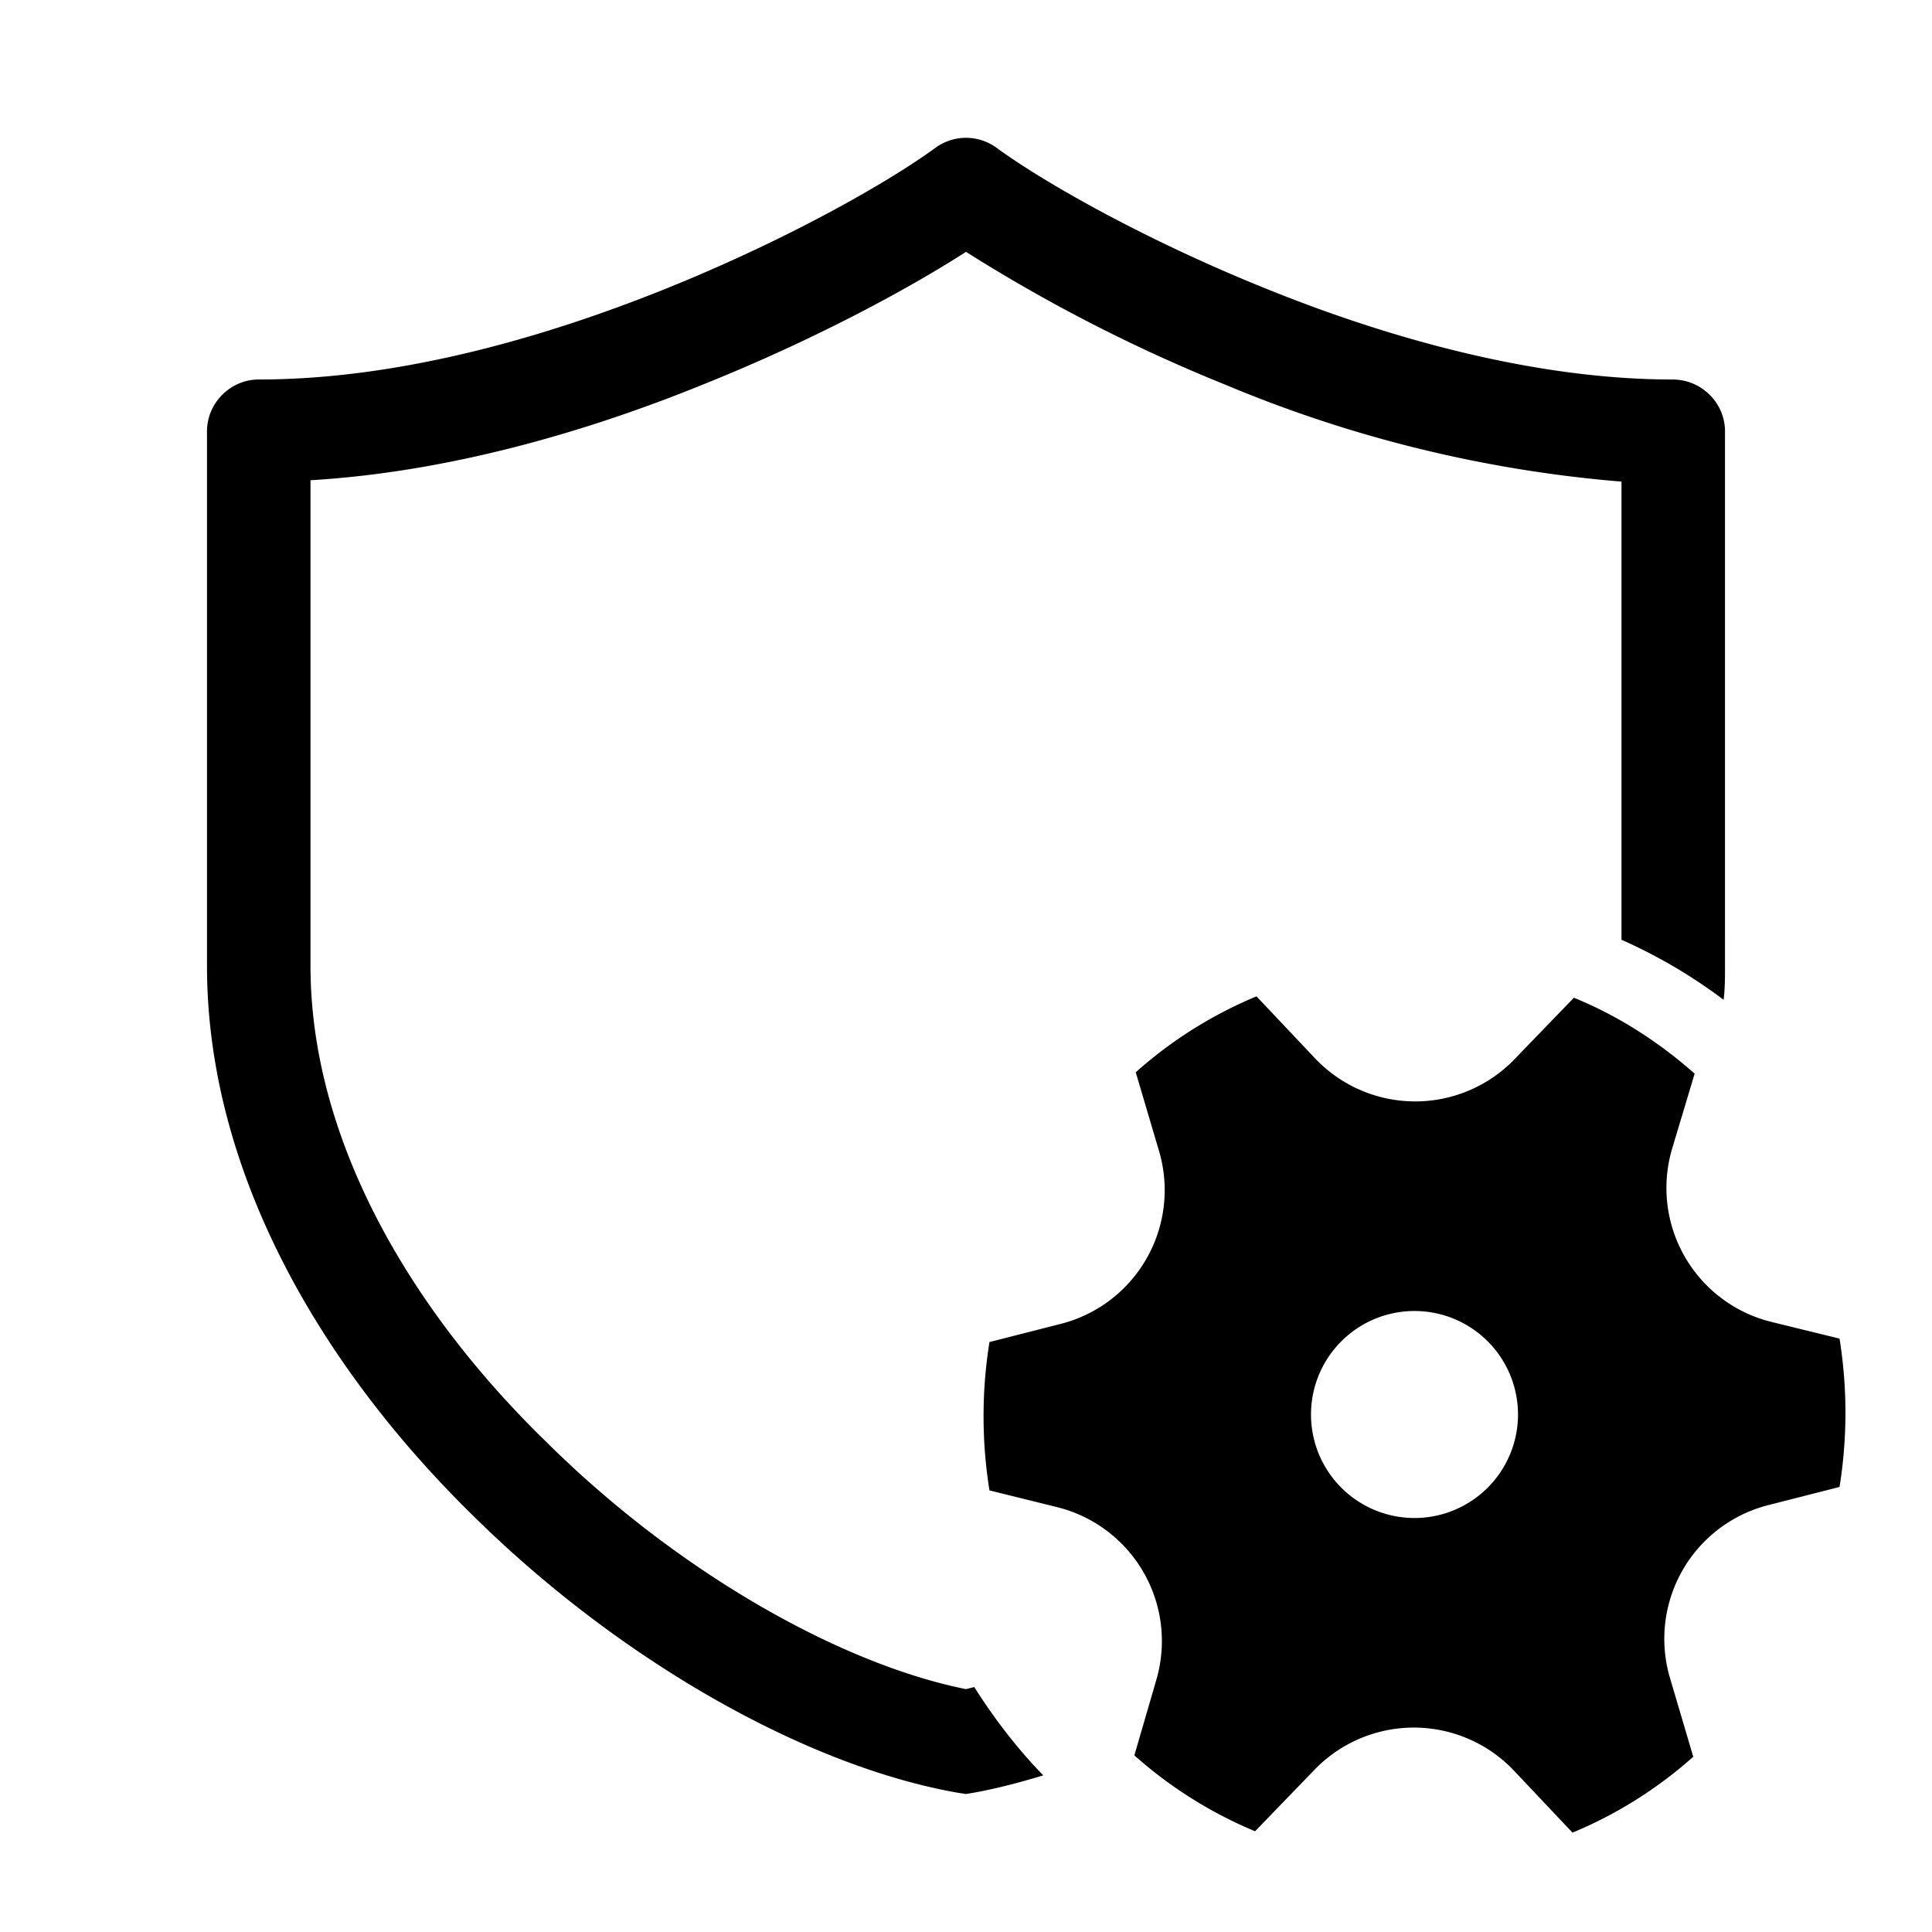
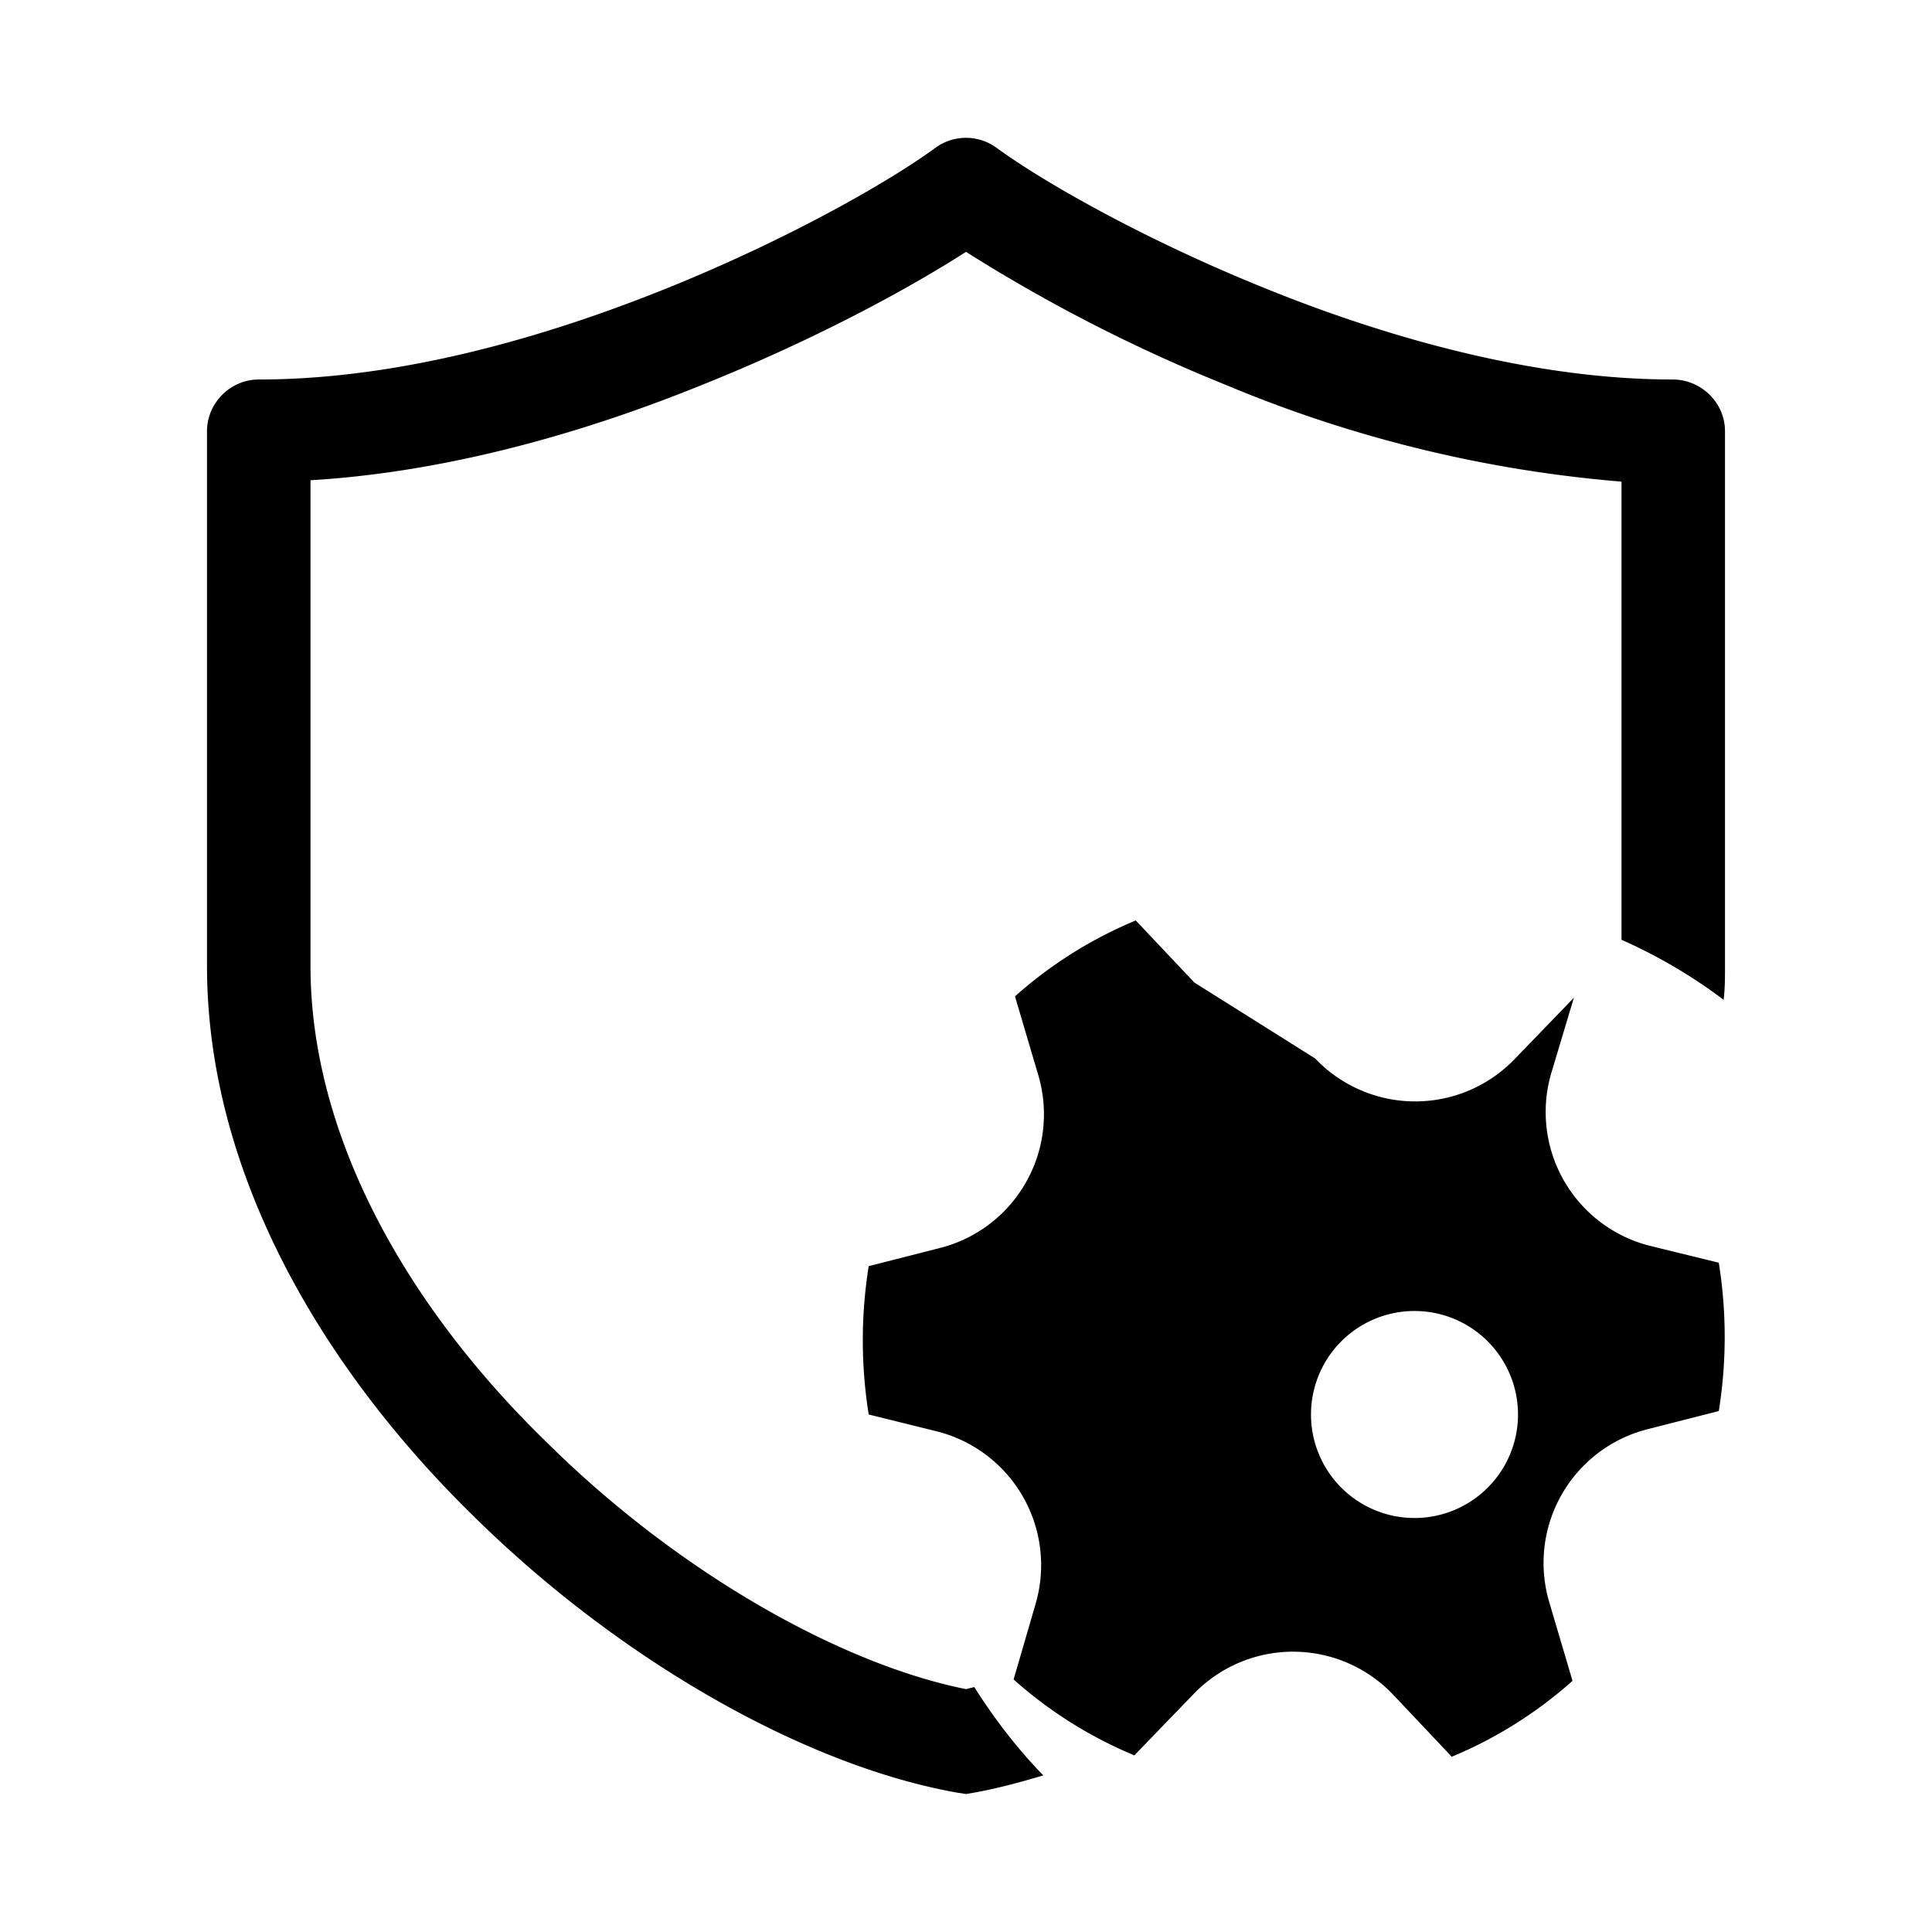
<svg xmlns="http://www.w3.org/2000/svg" width="28" height="28" viewBox="0 0 28 28">
-   <path d="M19.06 15.34a2 2 0 0 0 2.9 0l.85-.88c.64.26 1.23.64 1.75 1.1l-.33 1.1a2 2 0 0 0 1.45 2.5l.98.24a6.8 6.8 0 0 1 0 2.15l-1.02.26a2 2 0 0 0-1.44 2.5l.34 1.15a6.2 6.2 0 0 1-1.75 1.1l-.85-.9a2 2 0 0 0-2.9 0l-.85.88a6.21 6.21 0 0 1-1.75-1.1l.32-1.1a2 2 0 0 0-1.45-2.5l-.97-.24a6.8 6.8 0 0 1 0-2.15l1.02-.26a2 2 0 0 0 1.44-2.5l-.34-1.15a6.2 6.2 0 0 1 1.75-1.1l.85.9Zm-5.5-13.2a.75.75 0 0 1 .88 0c.64.47 2.09 1.31 3.9 2.04 1.8.73 3.92 1.32 5.9 1.32.42 0 .76.34.76.75V14c0 .16 0 .33-.02.49a7.5 7.5 0 0 0-1.48-.87V6.98a18.8 18.8 0 0 1-5.73-1.4A23.47 23.47 0 0 1 14 3.65c-.84.54-2.19 1.27-3.78 1.91-1.69.69-3.7 1.28-5.72 1.4V14c0 2.47 1.4 4.93 3.4 6.88 1.93 1.92 4.3 3.24 6.1 3.6l.12-.03c.29.46.63.9 1 1.28-.33.1-.67.19-1 .25L14 26l-.13-.02c-2.2-.39-4.9-1.92-7.03-4.03C4.7 19.85 3 17.03 3 14V6.25c0-.41.34-.75.75-.75 2 0 4.1-.59 5.91-1.32 1.81-.73 3.26-1.57 3.9-2.04ZM20.5 19a1.5 1.5 0 1 0 0 3 1.5 1.5 0 0 0 0-3Z" />
+   <path d="M19.06 15.34a2 2 0 0 0 2.9 0l.85-.88l-.33 1.1a2 2 0 0 0 1.45 2.5l.98.24a6.8 6.8 0 0 1 0 2.15l-1.02.26a2 2 0 0 0-1.44 2.5l.34 1.15a6.2 6.2 0 0 1-1.75 1.1l-.85-.9a2 2 0 0 0-2.9 0l-.85.88a6.21 6.21 0 0 1-1.75-1.1l.32-1.1a2 2 0 0 0-1.45-2.5l-.97-.24a6.8 6.8 0 0 1 0-2.15l1.02-.26a2 2 0 0 0 1.44-2.5l-.34-1.15a6.2 6.2 0 0 1 1.75-1.1l.85.9Zm-5.5-13.2a.75.75 0 0 1 .88 0c.64.47 2.09 1.31 3.9 2.04 1.8.73 3.92 1.32 5.9 1.32.42 0 .76.34.76.75V14c0 .16 0 .33-.02.49a7.5 7.5 0 0 0-1.48-.87V6.98a18.8 18.8 0 0 1-5.73-1.4A23.47 23.47 0 0 1 14 3.65c-.84.54-2.19 1.27-3.78 1.91-1.69.69-3.7 1.28-5.72 1.4V14c0 2.47 1.4 4.93 3.4 6.88 1.93 1.92 4.3 3.24 6.1 3.6l.12-.03c.29.46.63.9 1 1.28-.33.1-.67.19-1 .25L14 26l-.13-.02c-2.2-.39-4.9-1.92-7.03-4.03C4.7 19.85 3 17.03 3 14V6.25c0-.41.34-.75.75-.75 2 0 4.1-.59 5.91-1.32 1.81-.73 3.26-1.57 3.9-2.04ZM20.5 19a1.5 1.5 0 1 0 0 3 1.5 1.5 0 0 0 0-3Z" />
</svg>